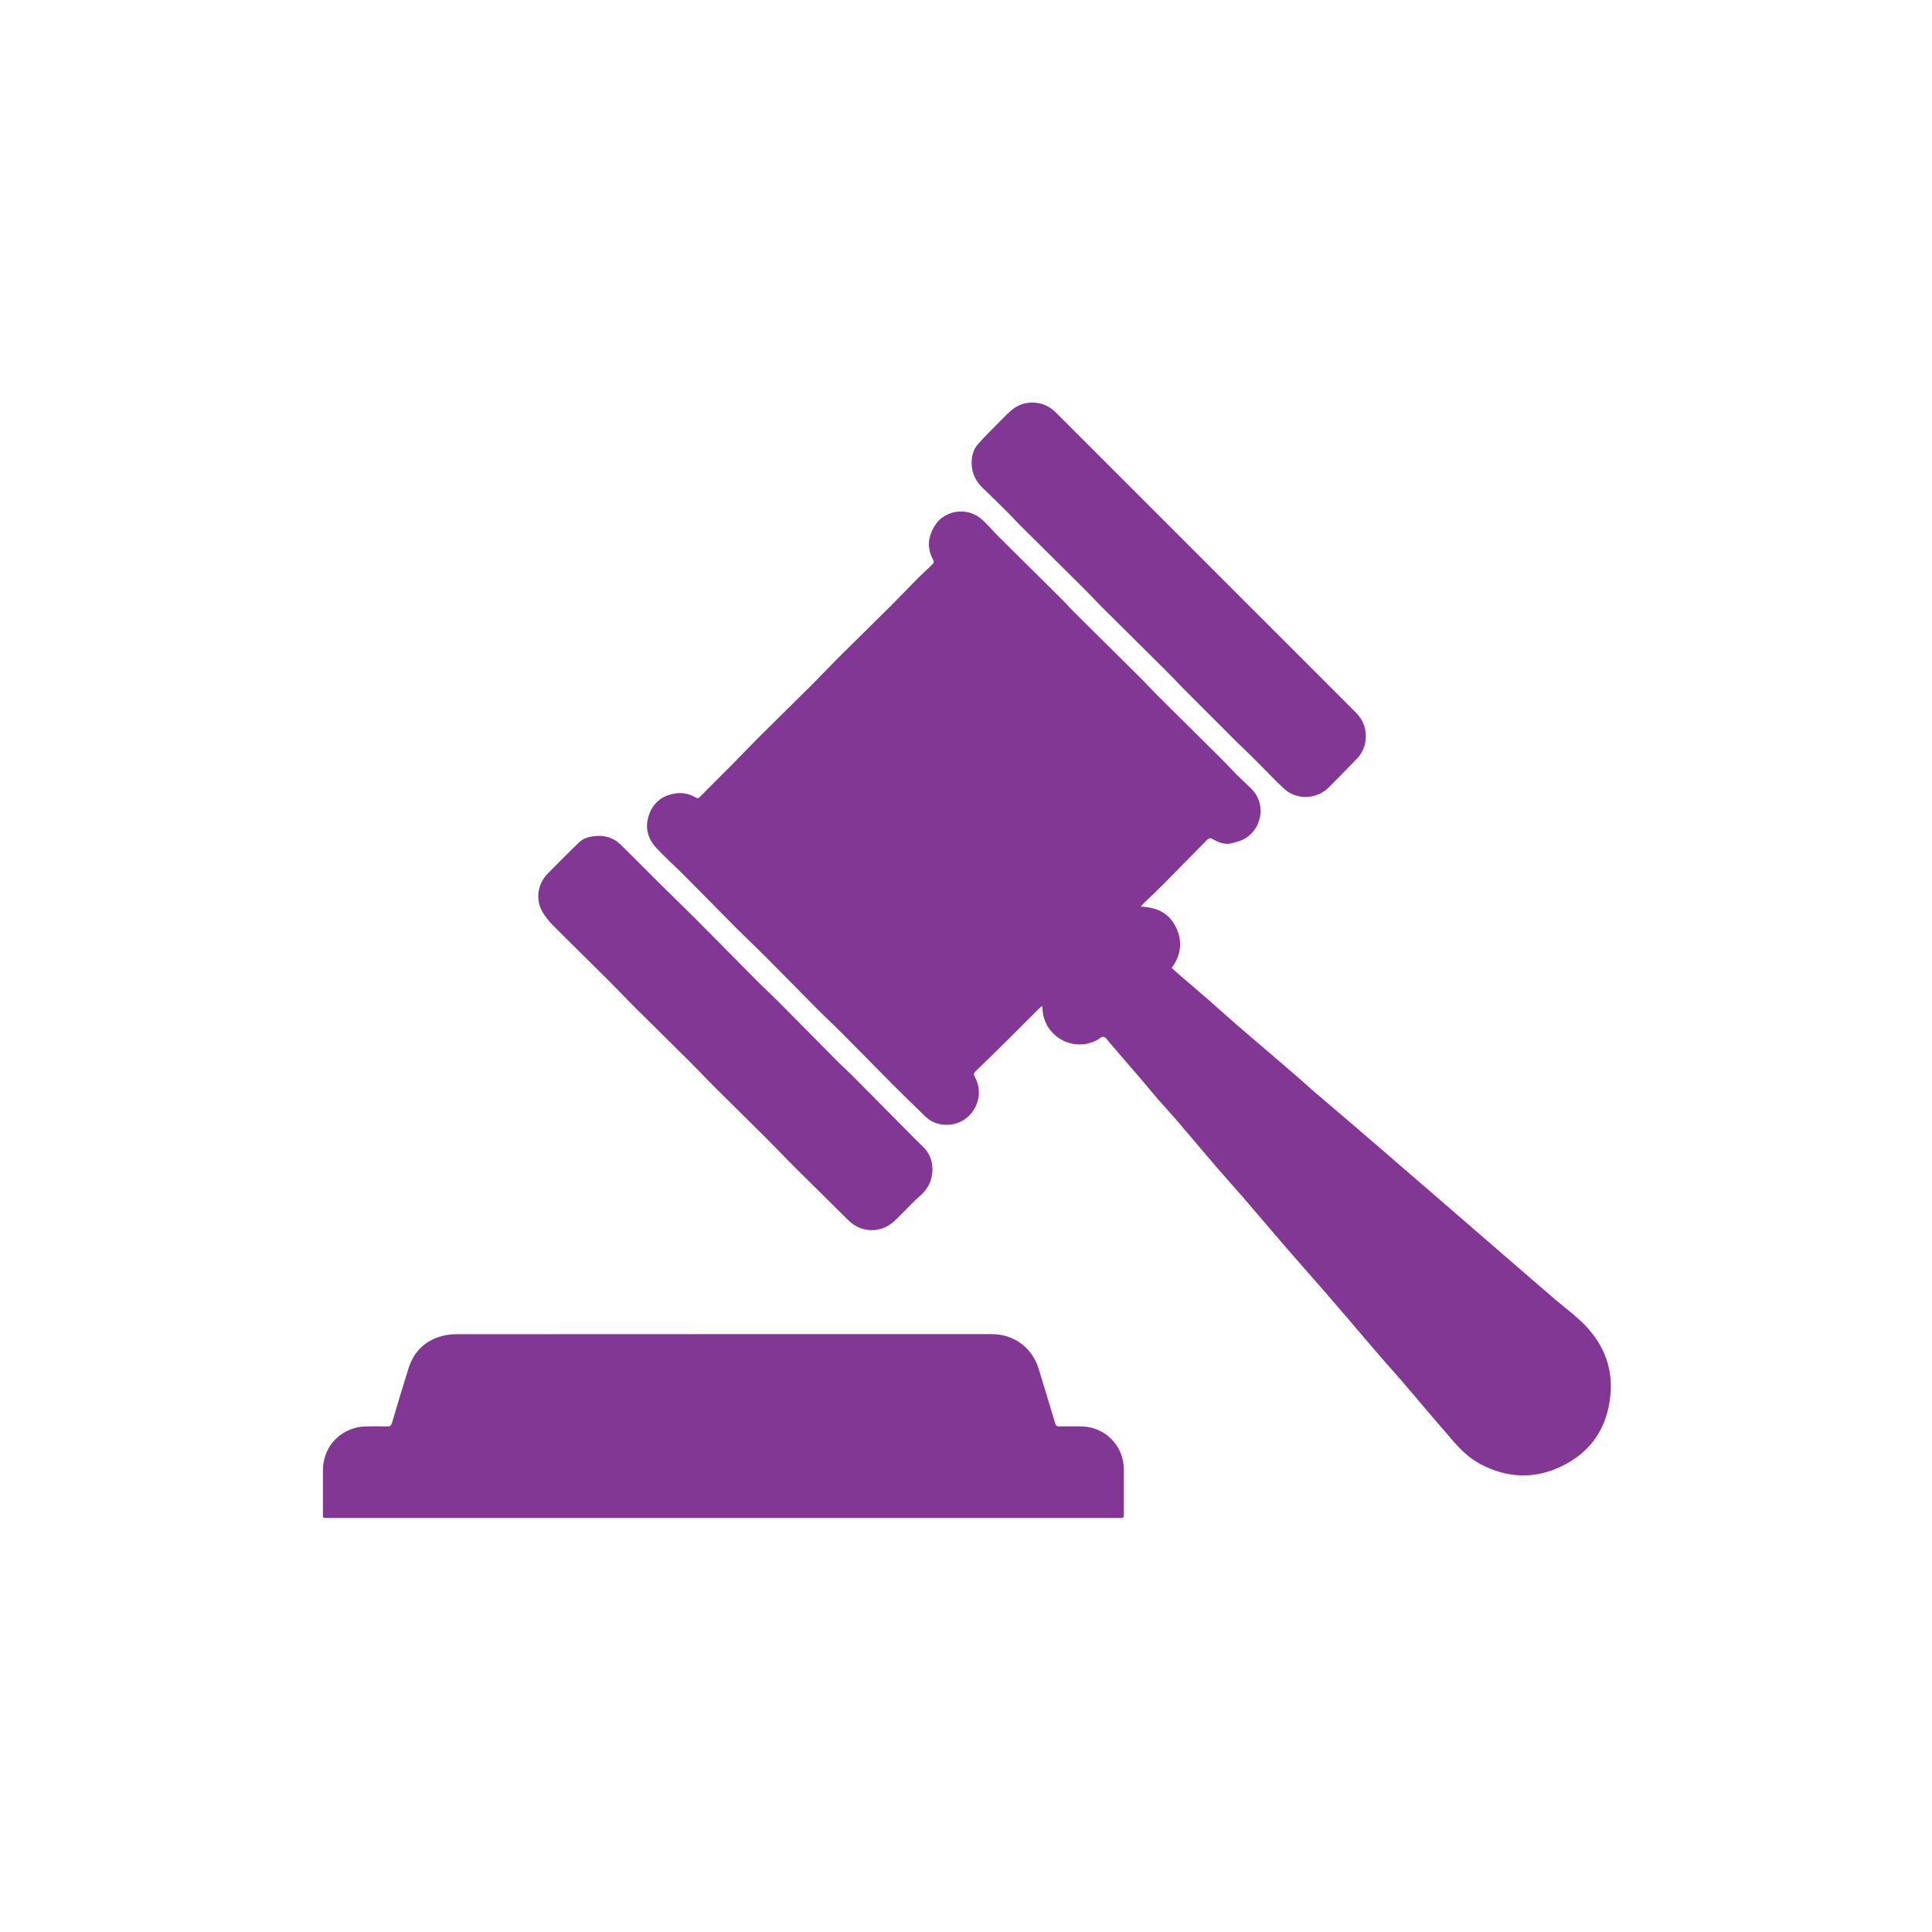
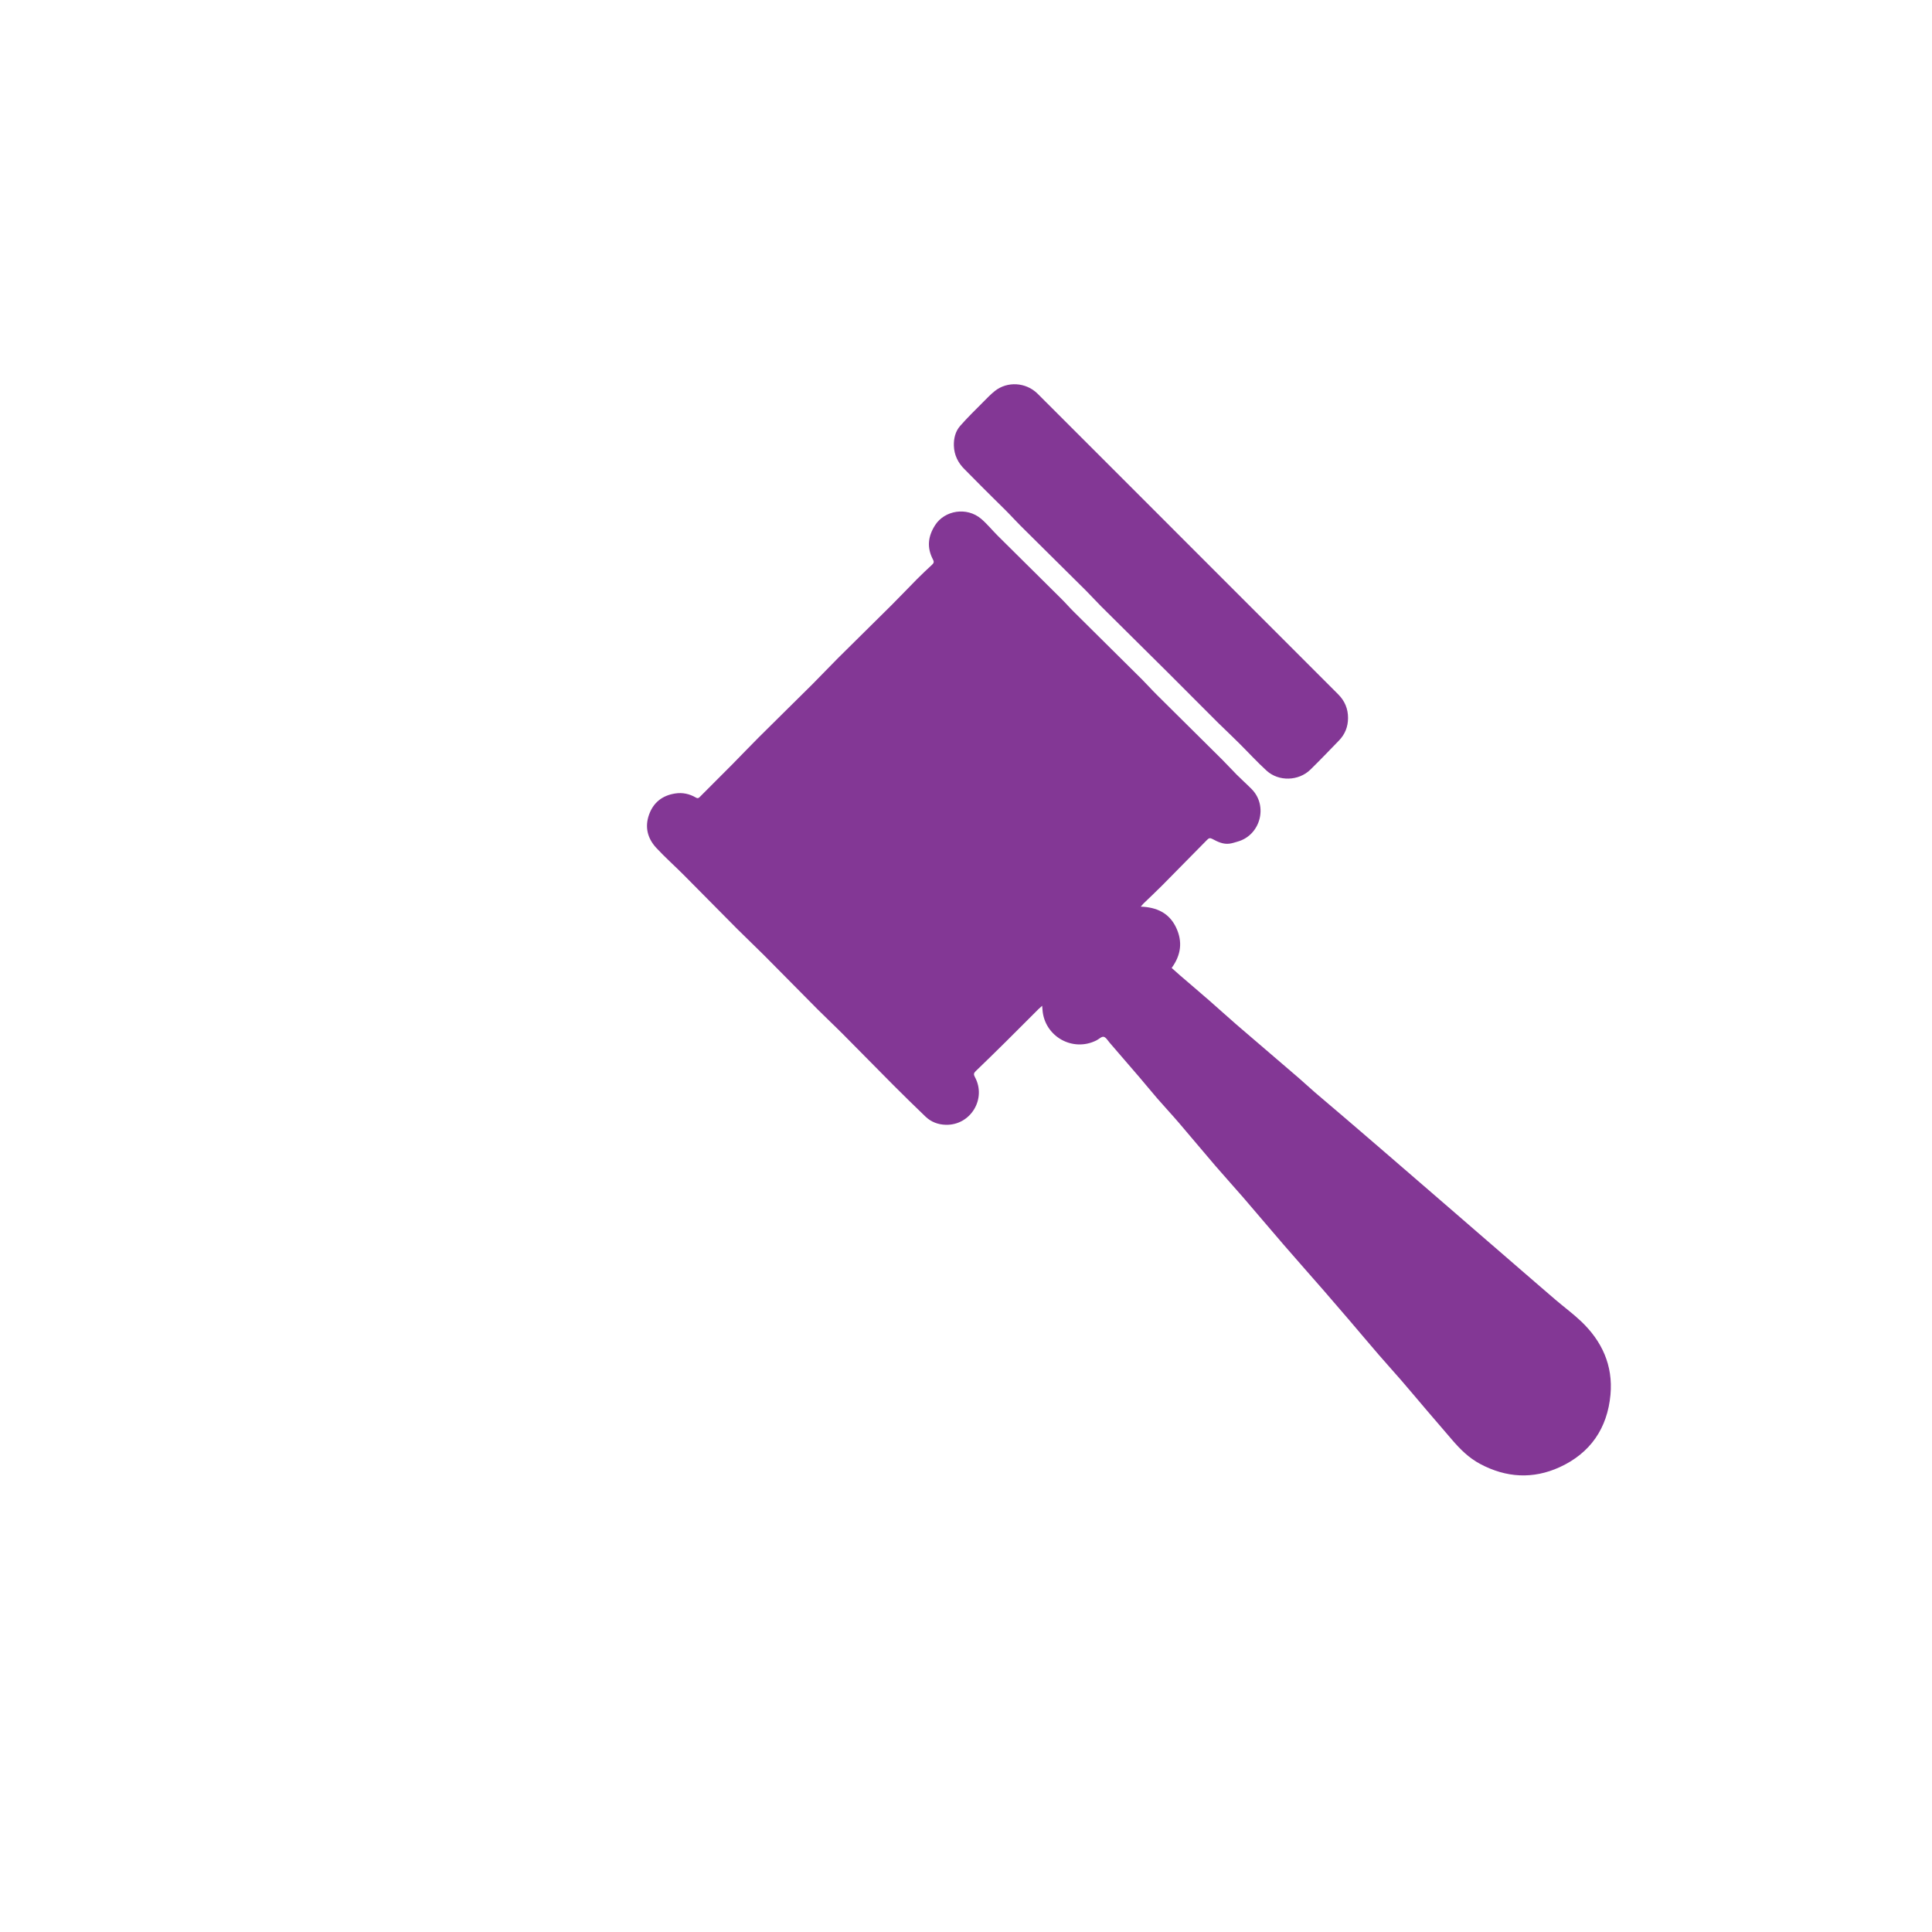
<svg xmlns="http://www.w3.org/2000/svg" version="1.1" id="Layer_1" x="0px" y="0px" width="85.04px" height="85.04px" viewBox="0 0 85.04 85.04" enable-background="new 0 0 85.04 85.04" xml:space="preserve">
  <g enable-background="new    ">
    <path fill-rule="evenodd" clip-rule="evenodd" fill="#833795" d="M69.588,58.154c-0.354-0.335-0.749-0.626-1.119-0.942   c-0.617-0.528-1.23-1.062-1.846-1.594c-0.541-0.467-1.081-0.936-1.622-1.403c-0.417-0.361-0.835-0.723-1.253-1.085   c-0.483-0.418-0.967-0.836-1.451-1.254c-0.523-0.453-1.048-0.905-1.572-1.358c-0.498-0.429-0.996-0.857-1.495-1.285   c-0.447-0.382-0.897-0.76-1.344-1.144c-0.245-0.21-0.48-0.434-0.726-0.645c-0.91-0.782-1.824-1.561-2.733-2.344   c-0.4-0.346-0.789-0.703-1.188-1.051c-0.43-0.375-0.866-0.744-1.298-1.116c-0.124-0.106-0.244-0.217-0.368-0.327   c0.413-0.567,0.491-1.158,0.194-1.782c-0.304-0.636-0.849-0.891-1.555-0.917c0.058-0.065,0.088-0.104,0.122-0.138   c0.27-0.261,0.543-0.516,0.808-0.782c0.666-0.671,1.33-1.345,1.992-2.021c0.076-0.079,0.133-0.091,0.233-0.037   c0.233,0.126,0.476,0.243,0.752,0.206c0.124-0.016,0.244-0.059,0.365-0.093c0.997-0.283,1.34-1.57,0.61-2.308   c-0.211-0.214-0.437-0.414-0.65-0.627c-0.219-0.219-0.426-0.451-0.646-0.669c-0.959-0.954-1.923-1.904-2.882-2.858   c-0.224-0.222-0.433-0.458-0.655-0.68c-0.999-0.992-2-1.981-2.999-2.974c-0.188-0.186-0.361-0.387-0.549-0.573   c-0.931-0.925-1.864-1.846-2.795-2.771c-0.246-0.245-0.466-0.519-0.728-0.743c-0.64-0.544-1.608-0.37-2.023,0.268   c-0.324,0.499-0.377,0.998-0.099,1.524c0.051,0.096,0.037,0.154-0.039,0.224c-0.224,0.208-0.447,0.417-0.663,0.634   c-0.379,0.382-0.75,0.775-1.131,1.155c-0.777,0.774-1.562,1.541-2.339,2.314c-0.385,0.384-0.756,0.781-1.141,1.165   c-0.784,0.78-1.575,1.554-2.358,2.334c-0.391,0.39-0.771,0.792-1.16,1.185c-0.479,0.484-0.964,0.963-1.444,1.447   c-0.056,0.056-0.098,0.055-0.165,0.016c-0.281-0.163-0.585-0.229-0.909-0.178c-0.558,0.086-0.951,0.389-1.145,0.919   c-0.202,0.55-0.075,1.055,0.312,1.473c0.387,0.418,0.816,0.798,1.219,1.203c0.787,0.79,1.567,1.587,2.354,2.377   c0.384,0.385,0.781,0.756,1.165,1.141c0.793,0.796,1.58,1.6,2.373,2.397c0.371,0.372,0.755,0.729,1.126,1.103   c0.735,0.738,1.463,1.484,2.198,2.222c0.468,0.469,0.942,0.932,1.42,1.391c0.244,0.233,0.548,0.347,0.883,0.357   c1.095,0.034,1.813-1.142,1.287-2.104c-0.06-0.108-0.054-0.171,0.035-0.256c0.445-0.428,0.885-0.858,1.324-1.293   c0.484-0.479,0.964-0.963,1.446-1.444c0.041-0.041,0.087-0.077,0.157-0.142c0.007,0.084,0.011,0.128,0.014,0.173   c0.083,1.174,1.327,1.881,2.376,1.35c0.108-0.055,0.228-0.177,0.317-0.157c0.103,0.022,0.181,0.166,0.265,0.262   c0.437,0.504,0.872,1.009,1.306,1.515c0.265,0.309,0.519,0.624,0.785,0.931c0.313,0.362,0.642,0.712,0.953,1.075   c0.541,0.63,1.07,1.27,1.611,1.899c0.404,0.47,0.824,0.928,1.229,1.397c0.591,0.684,1.17,1.376,1.762,2.06   c0.584,0.676,1.179,1.344,1.766,2.018c0.378,0.434,0.753,0.87,1.127,1.308c0.438,0.513,0.872,1.03,1.313,1.541   c0.318,0.37,0.648,0.729,0.967,1.098c0.382,0.442,0.756,0.89,1.135,1.334c0.37,0.435,0.742,0.866,1.115,1.299   c0.358,0.418,0.742,0.8,1.238,1.064c1.146,0.611,2.324,0.678,3.496,0.144c1.351-0.617,2.104-1.71,2.24-3.19   C71.006,60.103,70.513,59.03,69.588,58.154z" />
-     <path fill-rule="evenodd" clip-rule="evenodd" fill="#833795" d="M47.556,62.784c-0.306,0-0.612-0.007-0.919,0.004   c-0.121,0.004-0.164-0.044-0.195-0.15c-0.237-0.793-0.481-1.583-0.719-2.375c-0.281-0.935-1.085-1.539-2.064-1.539   c-7.87-0.001-15.74-0.001-23.61,0.004c-0.234,0-0.477,0.039-0.7,0.11c-0.687,0.219-1.143,0.688-1.361,1.374   c-0.255,0.806-0.497,1.614-0.736,2.426c-0.037,0.121-0.092,0.152-0.211,0.149c-0.311-0.009-0.622-0.007-0.933-0.001   c-0.127,0.002-0.257,0.014-0.38,0.042c-0.911,0.205-1.513,0.964-1.514,1.897c0,0.617-0.001,1.234,0,1.852   c0,0.257-0.037,0.239,0.246,0.239c5.79,0.001,11.579,0.001,17.368,0.001c5.163,0,10.326,0,15.488,0c0.649,0,1.299,0,1.948,0   c0.205-0.001,0.205-0.001,0.205-0.211c0-0.641,0.002-1.28,0-1.921C49.465,63.62,48.625,62.784,47.556,62.784z" />
-     <path fill-rule="evenodd" clip-rule="evenodd" fill="#833795" d="M44.245,22.442c0.23,0.228,0.445,0.47,0.675,0.699   c0.96,0.954,1.923,1.904,2.883,2.858c0.223,0.222,0.433,0.458,0.655,0.68c0.96,0.954,1.923,1.904,2.882,2.858   c0.266,0.264,0.518,0.541,0.782,0.806c0.758,0.761,1.519,1.521,2.278,2.28c0.029,0.029,0.059,0.058,0.089,0.086   c0.281,0.273,0.565,0.544,0.844,0.821c0.401,0.399,0.784,0.819,1.201,1.199c0.534,0.486,1.41,0.458,1.926-0.046   c0.428-0.418,0.841-0.852,1.258-1.281c0.267-0.275,0.398-0.606,0.4-0.99c0.002-0.41-0.146-0.758-0.435-1.046   c-0.615-0.618-1.232-1.233-1.849-1.85c-1.183-1.183-2.364-2.365-3.548-3.547c-1.179-1.179-2.357-2.358-3.536-3.538   c-1.409-1.408-2.817-2.817-4.227-4.226c-0.029-0.029-0.058-0.059-0.088-0.087c-0.505-0.485-1.309-0.537-1.858-0.106   c-0.189,0.149-0.357,0.327-0.528,0.499c-0.339,0.342-0.686,0.678-1.003,1.04c-0.212,0.24-0.287,0.553-0.278,0.871   c0.012,0.411,0.182,0.759,0.476,1.045C43.578,21.792,43.915,22.114,44.245,22.442z" />
-     <path fill-rule="evenodd" clip-rule="evenodd" fill="#833795" d="M24.346,40.735c0.82,0.828,1.655,1.64,2.481,2.462   c0.375,0.374,0.736,0.762,1.112,1.136c0.809,0.806,1.626,1.605,2.435,2.411c0.373,0.371,0.73,0.756,1.102,1.126   c0.738,0.735,1.484,1.463,2.222,2.198c0.437,0.436,0.859,0.885,1.296,1.32c0.783,0.78,1.572,1.555,2.358,2.333   c0.504,0.499,1.282,0.573,1.855,0.155c0.19-0.139,0.351-0.319,0.521-0.484c0.252-0.246,0.485-0.513,0.753-0.739   c0.359-0.304,0.545-0.675,0.563-1.137c0.006-0.329-0.081-0.63-0.279-0.888c-0.112-0.146-0.259-0.267-0.39-0.398   c-0.949-0.958-1.897-1.918-2.848-2.874c-0.229-0.229-0.471-0.444-0.699-0.675c-0.87-0.875-1.735-1.754-2.605-2.63   c-0.296-0.297-0.607-0.58-0.903-0.878c-0.893-0.898-1.779-1.802-2.673-2.698c-0.536-0.537-1.083-1.063-1.621-1.596   c-0.526-0.522-1.047-1.049-1.573-1.57c-0.112-0.111-0.228-0.226-0.36-0.31c-0.266-0.17-0.566-0.228-0.879-0.2   c-0.26,0.023-0.52,0.087-0.708,0.265c-0.475,0.448-0.93,0.918-1.391,1.38c-0.429,0.43-0.555,1.096-0.271,1.631   C23.97,40.318,24.152,40.541,24.346,40.735z" />
+     <path fill-rule="evenodd" clip-rule="evenodd" fill="#833795" d="M44.245,22.442c0.23,0.228,0.445,0.47,0.675,0.699   c0.96,0.954,1.923,1.904,2.883,2.858c0.223,0.222,0.433,0.458,0.655,0.68c0.96,0.954,1.923,1.904,2.882,2.858   c0.758,0.761,1.519,1.521,2.278,2.28c0.029,0.029,0.059,0.058,0.089,0.086   c0.281,0.273,0.565,0.544,0.844,0.821c0.401,0.399,0.784,0.819,1.201,1.199c0.534,0.486,1.41,0.458,1.926-0.046   c0.428-0.418,0.841-0.852,1.258-1.281c0.267-0.275,0.398-0.606,0.4-0.99c0.002-0.41-0.146-0.758-0.435-1.046   c-0.615-0.618-1.232-1.233-1.849-1.85c-1.183-1.183-2.364-2.365-3.548-3.547c-1.179-1.179-2.357-2.358-3.536-3.538   c-1.409-1.408-2.817-2.817-4.227-4.226c-0.029-0.029-0.058-0.059-0.088-0.087c-0.505-0.485-1.309-0.537-1.858-0.106   c-0.189,0.149-0.357,0.327-0.528,0.499c-0.339,0.342-0.686,0.678-1.003,1.04c-0.212,0.24-0.287,0.553-0.278,0.871   c0.012,0.411,0.182,0.759,0.476,1.045C43.578,21.792,43.915,22.114,44.245,22.442z" />
  </g>
</svg>